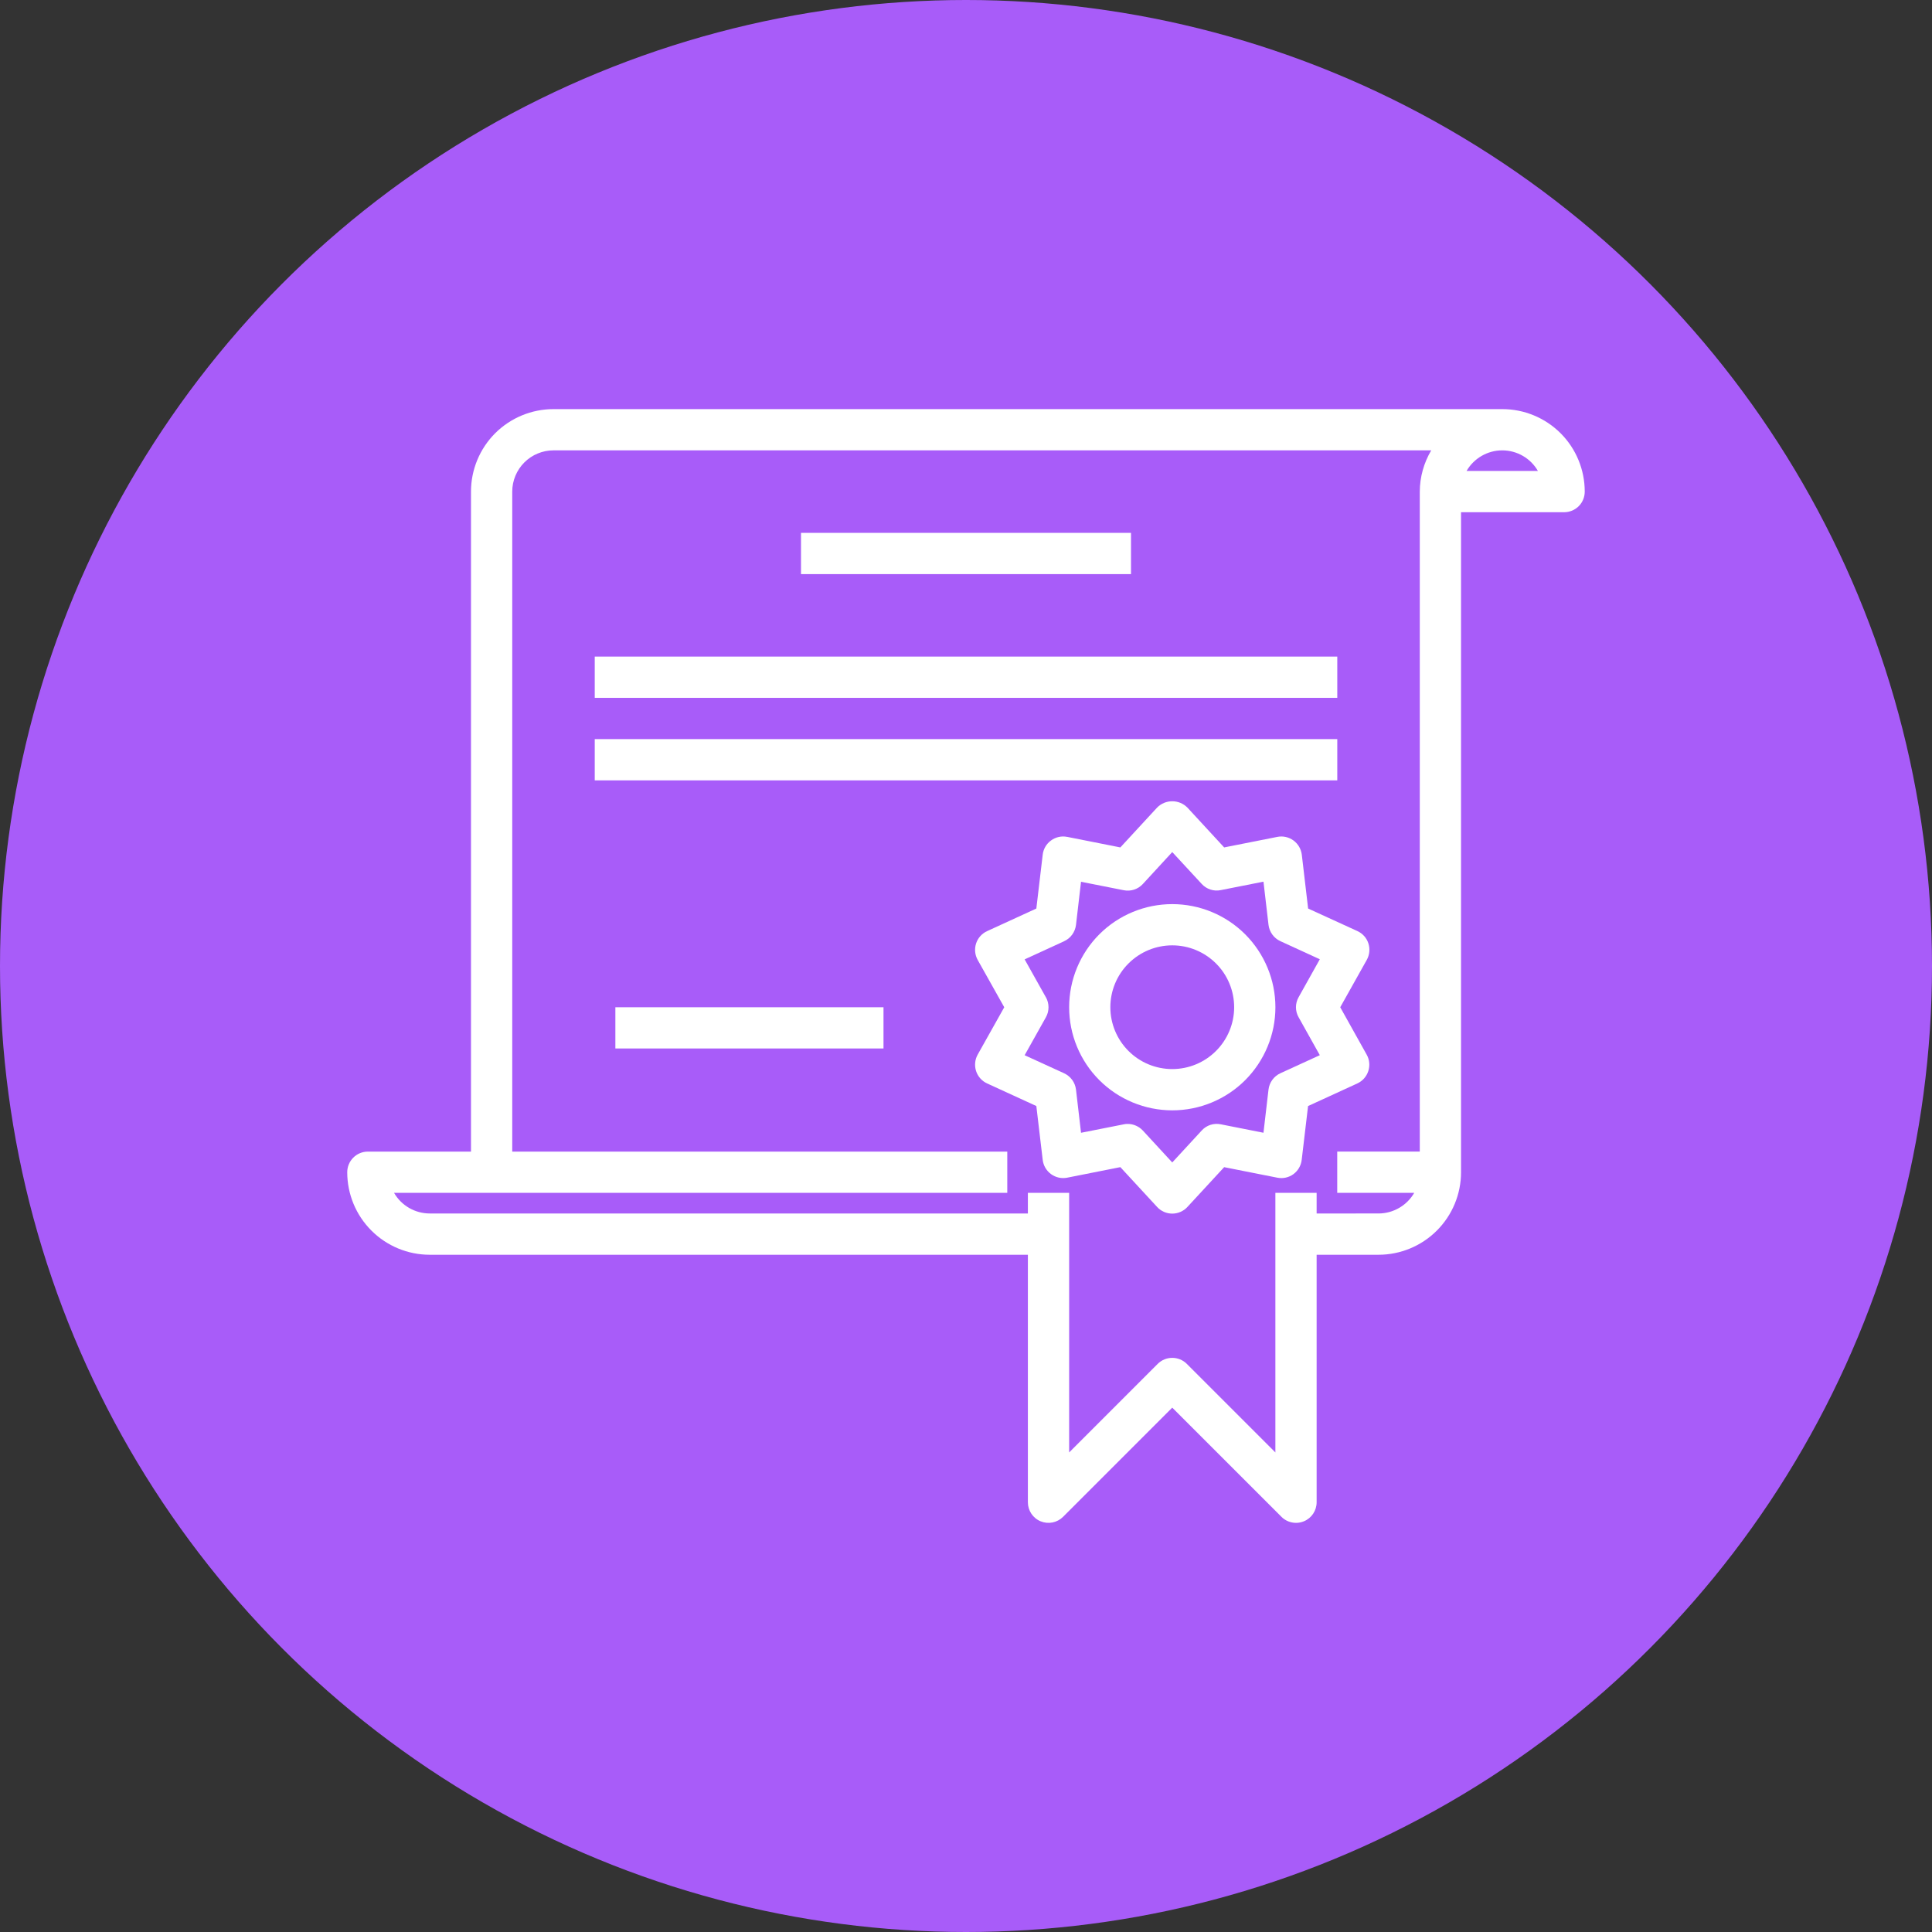
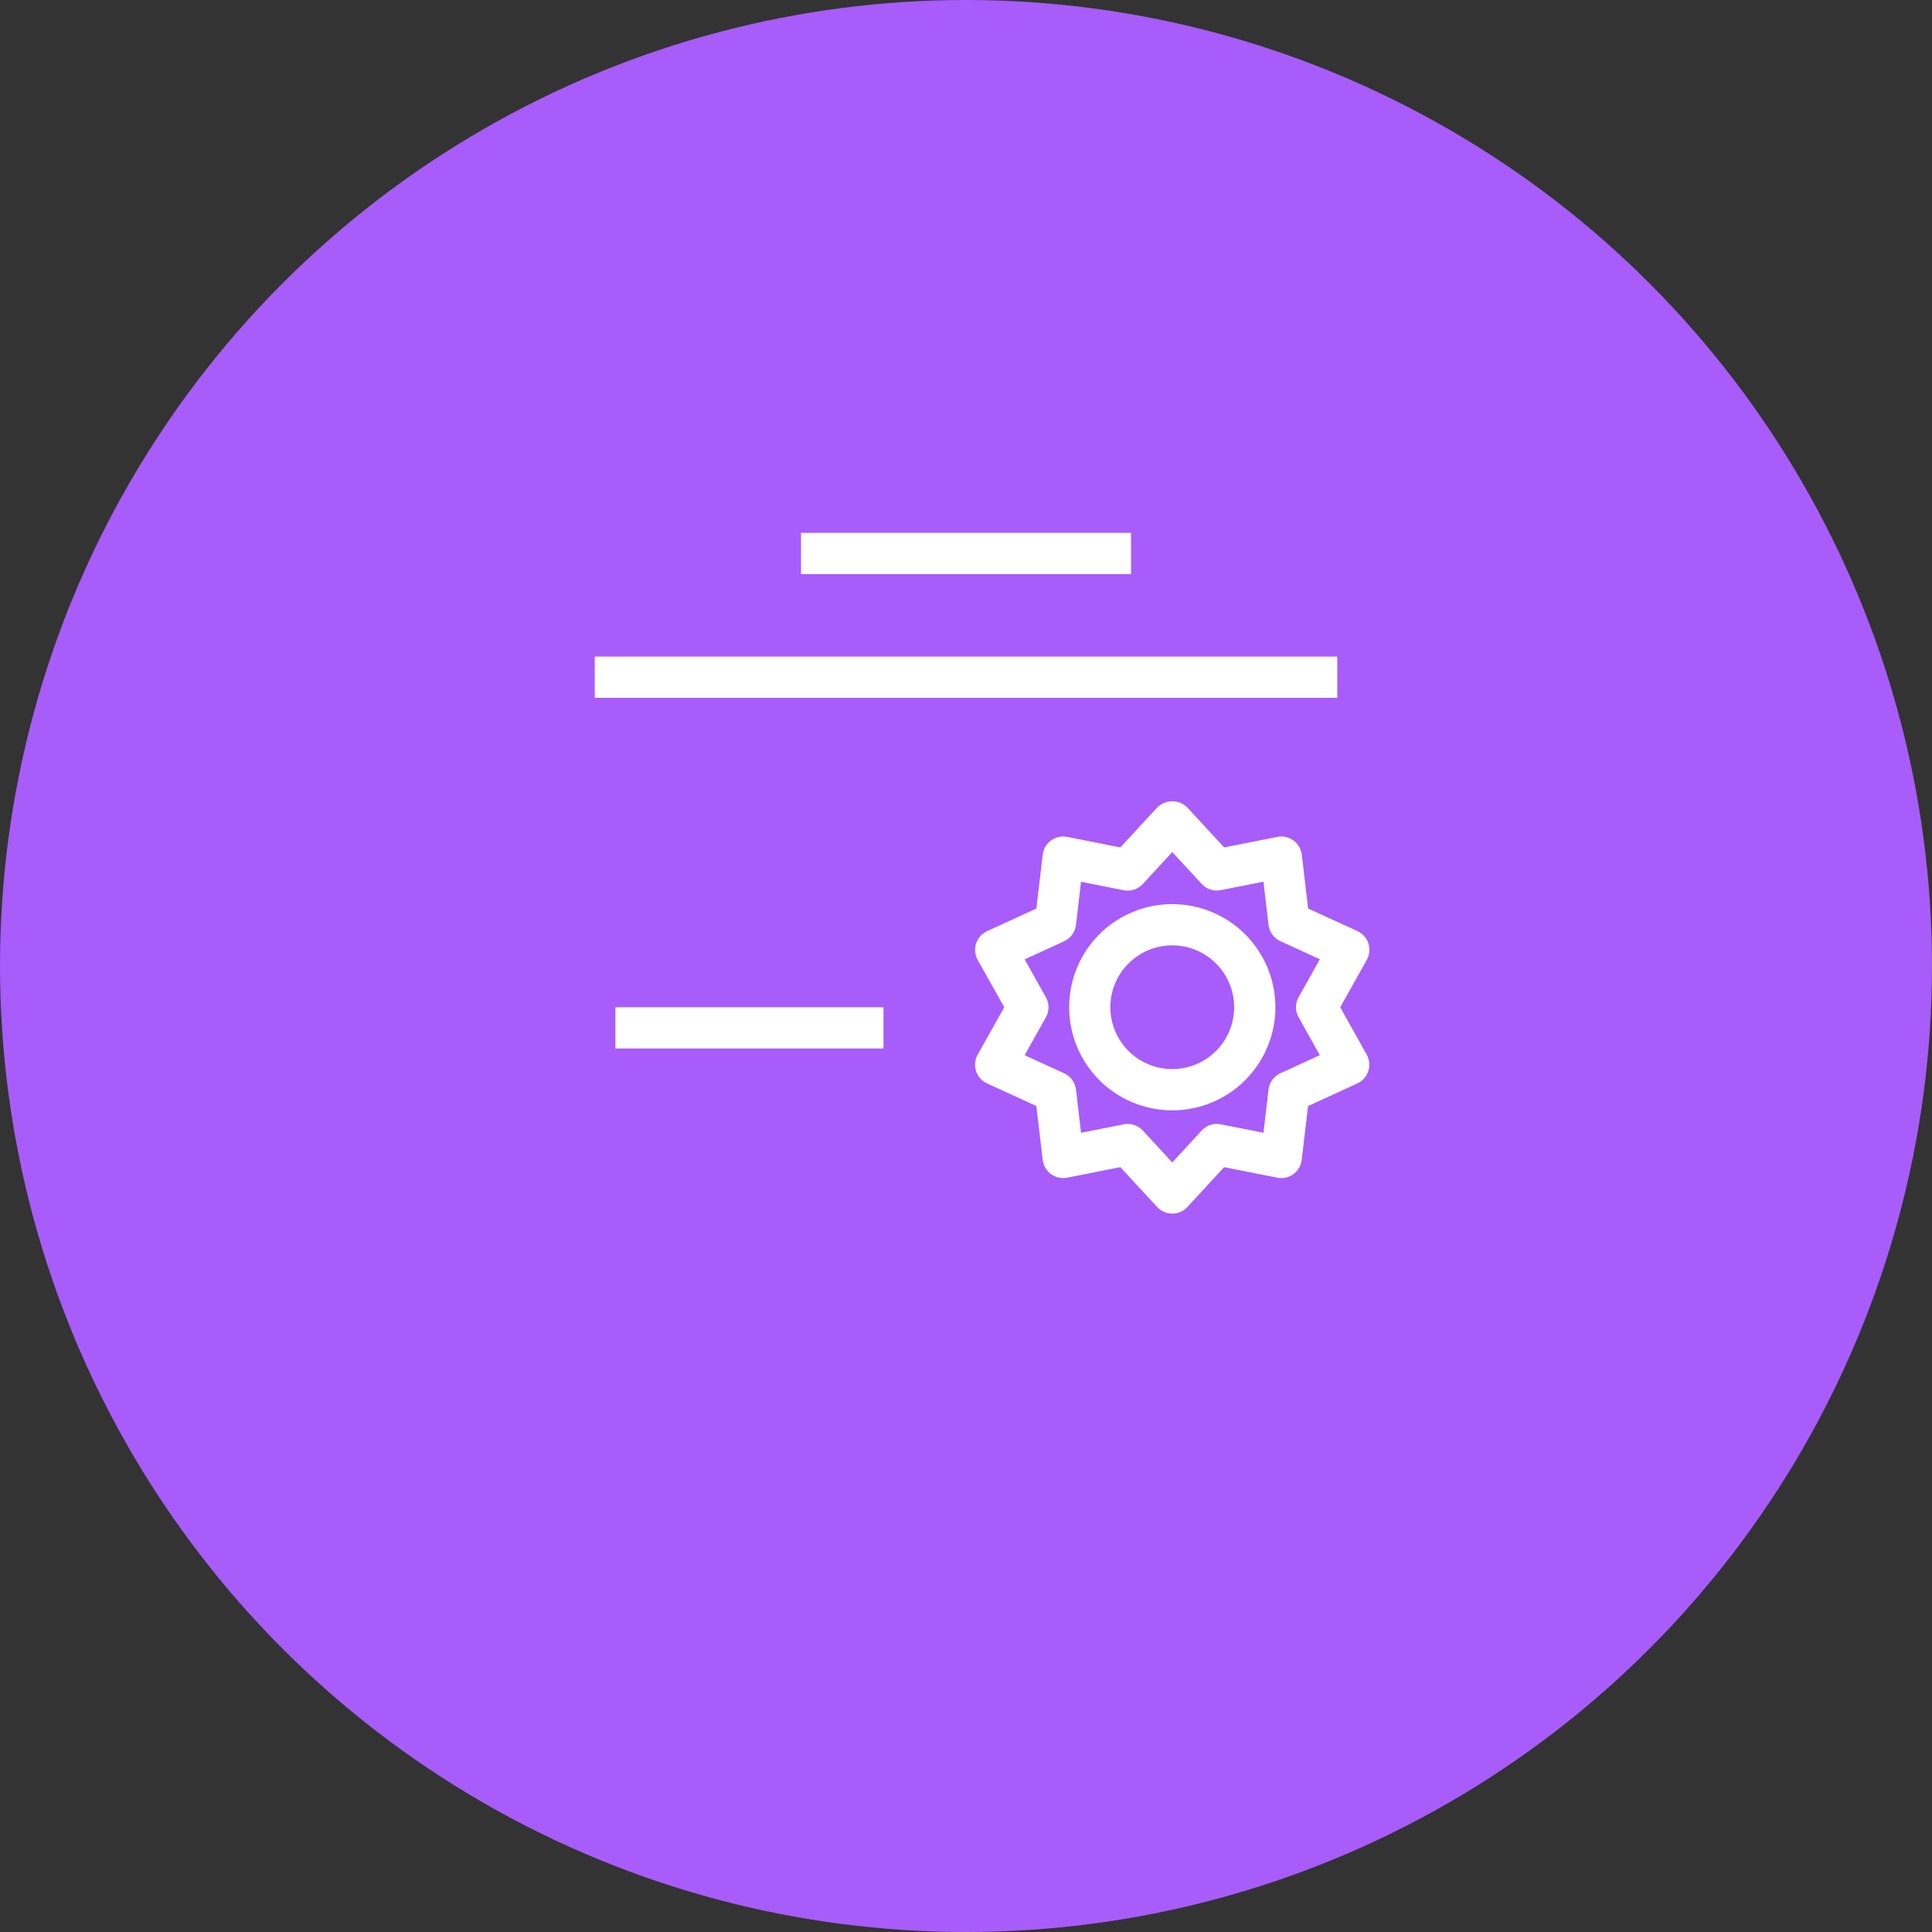
<svg xmlns="http://www.w3.org/2000/svg" version="1.1" id="Calque_1" x="0px" y="0px" width="74px" height="74px" viewBox="0 0 74 74" enable-background="new 0 0 74 74" xml:space="preserve">
  <rect x="0" y="0" width="74" height="74" fill="#333333" stroke="none" />
  <circle fill="#A85CF9" cx="37" cy="37" r="37" />
  <g>
-     <path fill="#FFFFFF" d="M16.46,48.06h22.91v9.479c0,0.32,0.192,0.608,0.487,0.73c0.297,0.122,0.635,0.054,0.861-0.171l4.182-4.182   l4.182,4.181v0.001c0.146,0.147,0.35,0.231,0.559,0.231c0.102,0.001,0.207-0.021,0.303-0.061c0.295-0.121,0.486-0.41,0.486-0.73   V48.06h2.371c0.836,0,1.641-0.333,2.234-0.926c0.592-0.592,0.926-1.396,0.926-2.233V19.619h3.949c0.209,0,0.41-0.083,0.559-0.231   c0.148-0.148,0.23-0.35,0.23-0.559c0-0.837-0.332-1.642-0.924-2.234c-0.594-0.593-1.396-0.925-2.236-0.925H21.2   c-0.837,0-1.642,0.333-2.235,0.925c-0.592,0.593-0.925,1.397-0.925,2.234v25.28h-3.95c-0.436,0-0.79,0.354-0.79,0.791   c0,0.837,0.333,1.642,0.925,2.233C14.818,47.727,15.623,48.06,16.46,48.06L16.46,48.06z M58.906,18.039h-2.734   c0.283-0.488,0.805-0.789,1.367-0.789C58.104,17.25,58.625,17.551,58.906,18.039L58.906,18.039z M18.831,45.689h19.75v-1.58H19.62   v-25.28c0-0.418,0.167-0.82,0.464-1.117c0.296-0.296,0.698-0.462,1.116-0.462h33.619c-0.283,0.478-0.436,1.023-0.438,1.579v25.28   h-3.162v1.58h2.949c-0.283,0.489-0.805,0.789-1.367,0.79H50.43v-0.79h-1.58v9.943l-3.391-3.391v-0.001   c-0.309-0.308-0.809-0.308-1.117,0l-3.391,3.392v-9.943H39.37v0.79H16.46c-0.565-0.001-1.085-0.301-1.367-0.79H18.831z" />
    <path fill="#FFFFFF" d="M39.938,44.426c0.025,0.218,0.141,0.415,0.32,0.546c0.178,0.129,0.402,0.179,0.617,0.136l2.037-0.404   l1.408,1.525v0.001c0.15,0.162,0.359,0.254,0.58,0.254c0.219,0,0.432-0.092,0.58-0.254l1.408-1.525l2.035,0.403l0,0   c0.217,0.044,0.441-0.006,0.619-0.136c0.176-0.131,0.291-0.328,0.316-0.546l0.244-2.062l1.885-0.865   c0.201-0.092,0.354-0.264,0.422-0.475c0.068-0.21,0.047-0.439-0.063-0.631l-1.012-1.813l1.016-1.813   c0.107-0.191,0.131-0.421,0.063-0.631c-0.066-0.21-0.221-0.382-0.422-0.474l-1.887-0.863l-0.242-2.062   c-0.027-0.219-0.143-0.417-0.32-0.546c-0.178-0.129-0.402-0.18-0.619-0.136l-2.035,0.403l-1.408-1.526l0,0   c-0.154-0.155-0.361-0.242-0.58-0.242c-0.217,0-0.428,0.087-0.58,0.242l-1.408,1.526l-2.037-0.404v0.001   c-0.215-0.044-0.439,0.006-0.617,0.136c-0.18,0.129-0.295,0.327-0.32,0.546l-0.244,2.062l-1.885,0.865l0,0   c-0.202,0.092-0.354,0.264-0.423,0.473c-0.068,0.211-0.045,0.44,0.063,0.633l1.016,1.81l-1.016,1.811   c-0.108,0.192-0.131,0.422-0.063,0.633c0.068,0.209,0.221,0.381,0.423,0.474l1.885,0.865L39.938,44.426z M40.059,38.197   l-0.813-1.451l1.51-0.693v-0.001c0.252-0.114,0.424-0.353,0.457-0.625l0.193-1.653l1.633,0.323l0,0   c0.27,0.055,0.547-0.034,0.734-0.237l1.127-1.224l1.129,1.221c0.184,0.202,0.463,0.293,0.732,0.236l1.633-0.323l0.193,1.654l0,0   c0.033,0.273,0.205,0.51,0.455,0.625l1.51,0.693l-0.811,1.451c-0.137,0.24-0.137,0.533,0,0.772l0.811,1.451l-1.51,0.692   c-0.25,0.115-0.422,0.352-0.455,0.625l-0.193,1.654l-1.633-0.323l0,0c-0.27-0.056-0.549,0.034-0.732,0.237L44.9,44.525   l-1.127-1.223c-0.15-0.161-0.361-0.253-0.58-0.253c-0.053-0.001-0.104,0.004-0.154,0.016l-1.633,0.323l-0.193-1.654l0,0   c-0.033-0.273-0.205-0.51-0.457-0.626l-1.51-0.691l0.813-1.451c0.135-0.239,0.135-0.532,0-0.772V38.197z" />
    <path fill="#FFFFFF" d="M44.9,42.529c1.047,0,2.053-0.416,2.793-1.156c0.74-0.741,1.158-1.746,1.158-2.793   c0-1.047-0.418-2.053-1.158-2.794c-0.74-0.74-1.746-1.156-2.793-1.156s-2.053,0.416-2.793,1.156   c-0.74,0.741-1.156,1.747-1.156,2.794c0,1.047,0.416,2.052,1.156,2.792S43.854,42.528,44.9,42.529z M44.9,36.209   c0.629,0,1.23,0.249,1.676,0.694c0.445,0.443,0.695,1.047,0.695,1.676c0,0.628-0.25,1.23-0.695,1.675   c-0.445,0.445-1.047,0.694-1.676,0.694s-1.232-0.249-1.676-0.694c-0.445-0.444-0.695-1.047-0.695-1.675   c0-0.629,0.25-1.233,0.695-1.676C43.668,36.459,44.271,36.209,44.9,36.209z" />
    <path fill="#FFFFFF" d="M30.68,20.41h12.64v1.58H30.68V20.41z" />
-     <path fill="#FFFFFF" d="M22.78,25.149h28.441v1.58H22.78V25.149z" />
-     <path fill="#FFFFFF" d="M22.78,28.309h28.441v1.581H22.78V28.309z" />
+     <path fill="#FFFFFF" d="M22.78,25.149h28.441v1.58H22.78z" />
    <path fill="#FFFFFF" d="M23.57,38.58h10.27v1.579H23.57V38.58z" />
  </g>
</svg>